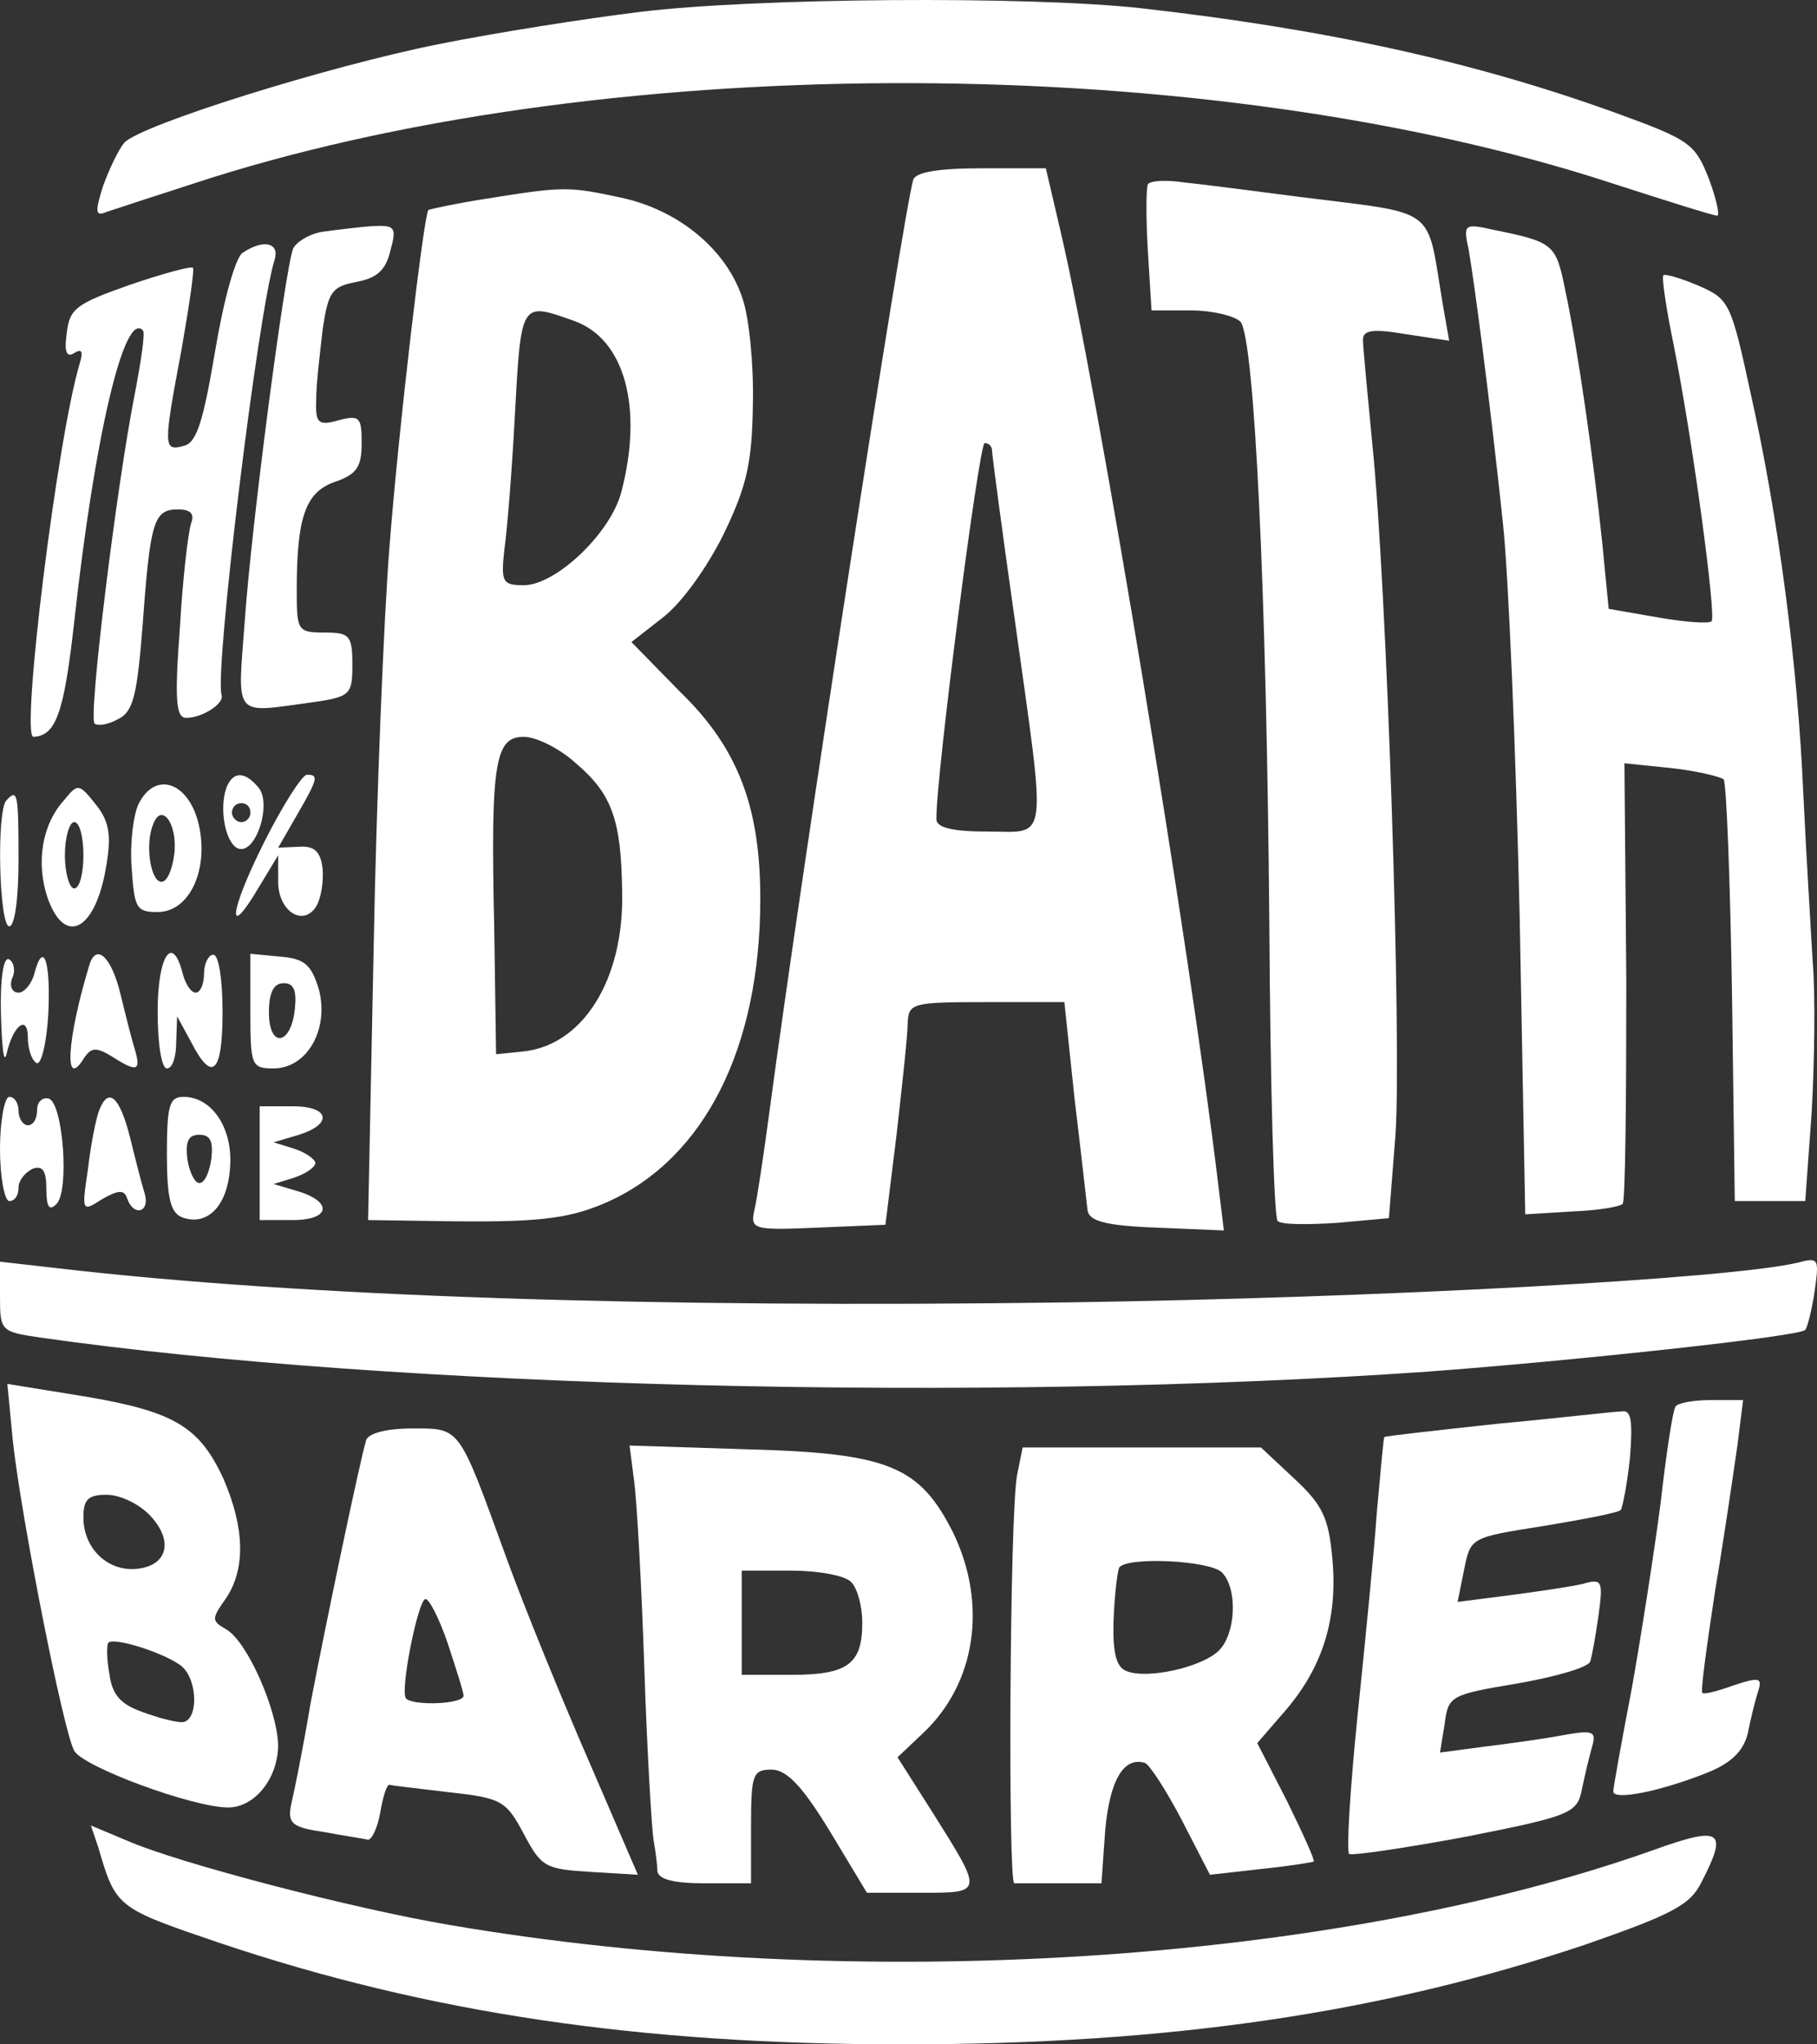
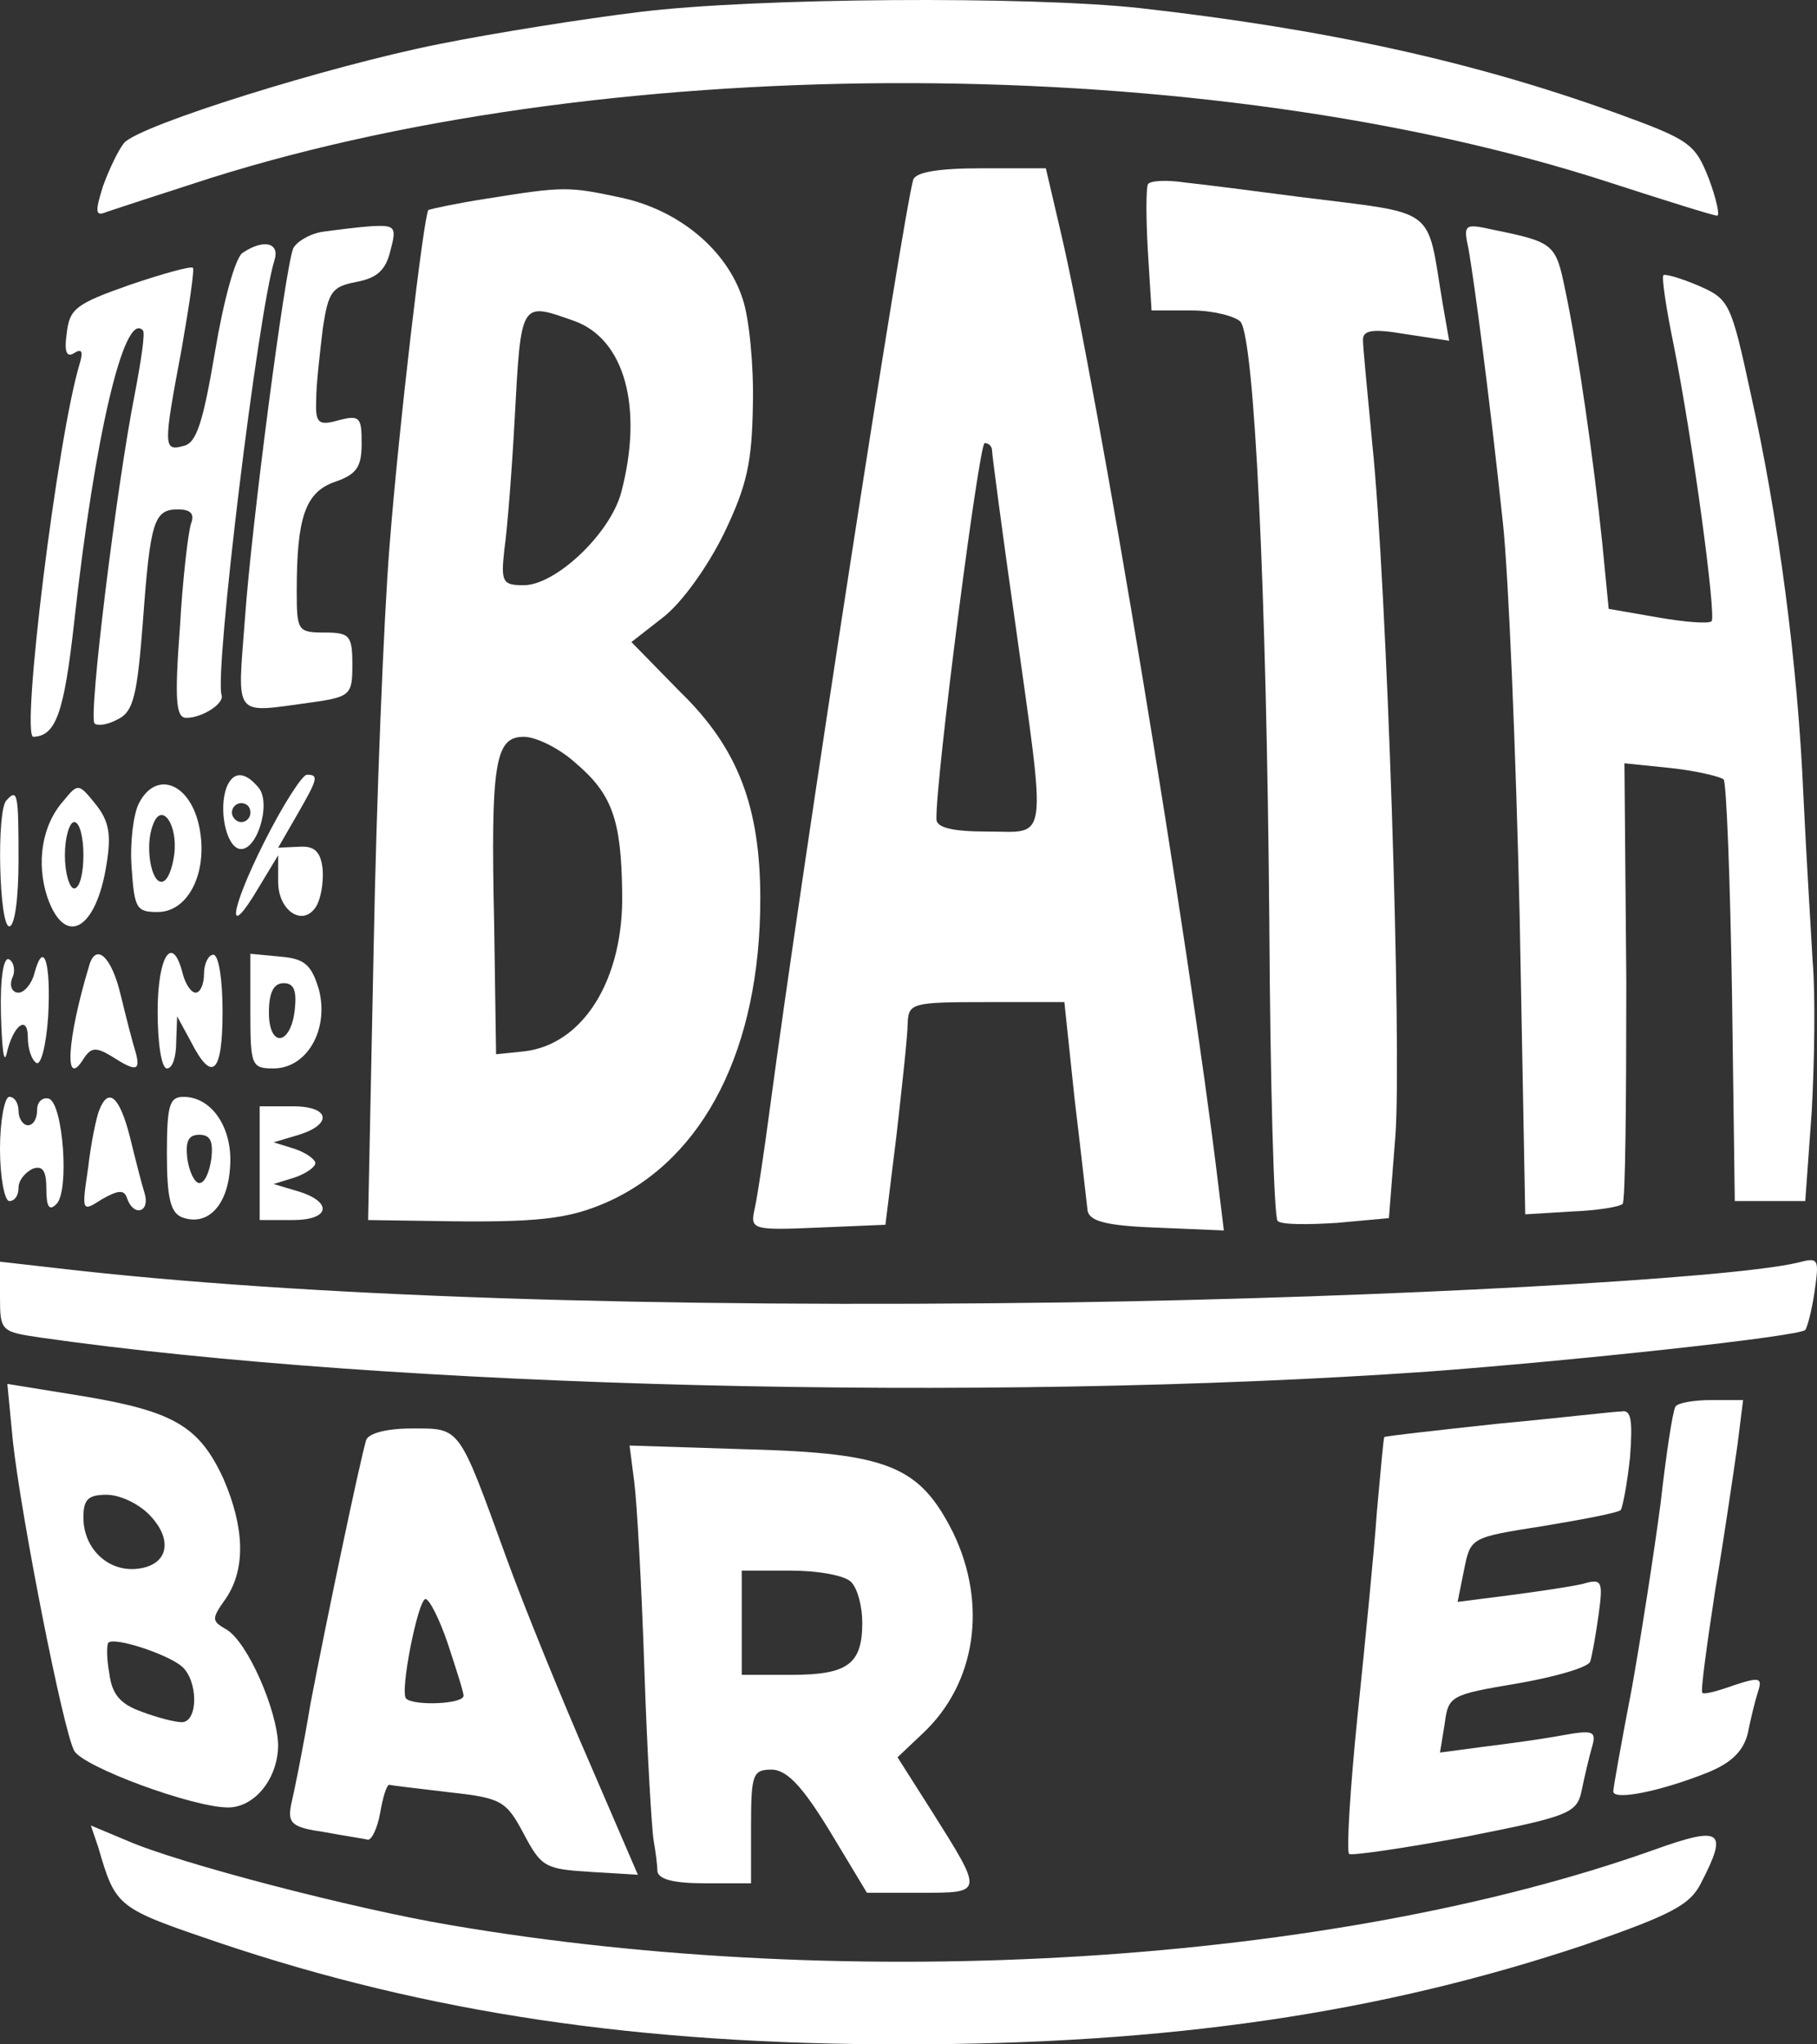
<svg xmlns="http://www.w3.org/2000/svg" width="80" height="90" viewBox="0 0 80 90" fill="none">
  <rect x="0" y="0" width="80" height="90" fill="#333333" stroke="none" />
  <path d="M28.17 0.526C25.762 0.818 21.802 1.444 19.311 1.945C14.494 2.904 6.207 5.49 5.472 6.283C5.227 6.575 4.819 7.409 4.533 8.202C4.166 9.369 4.207 9.536 4.697 9.328C5.064 9.203 7.105 8.535 9.31 7.826C27.231 2.195 53.195 2.278 70.871 8.035C73.32 8.827 75.443 9.495 75.606 9.495C75.729 9.495 75.566 8.744 75.239 7.868C74.627 6.324 74.423 6.158 71.075 4.948C64.829 2.695 58.338 1.277 50.215 0.36C45.275 -0.183 33.232 -0.099 28.17 0.526Z" fill="white" />
  <path d="M40.209 7.909C39.76 9.453 35.351 37.901 33.881 48.913C33.636 50.748 33.351 52.667 33.228 53.209C33.024 54.127 33.106 54.169 36.004 54.044L38.984 53.919L39.474 49.956C39.719 47.787 39.964 45.576 39.964 45.034C40.005 44.158 40.168 44.116 43.434 44.116H46.863L47.312 48.371C47.598 50.748 47.843 52.959 47.884 53.293C47.965 53.752 48.659 53.96 50.905 54.044L53.885 54.169L53.64 52.167C52.374 41.613 48.333 17.17 46.7 10.204L46.047 7.409H43.23C41.311 7.409 40.331 7.576 40.209 7.909ZM43.679 19.839C43.679 20.006 44.128 23.427 44.7 27.431C46.087 37.358 46.169 36.608 43.475 36.608C41.964 36.608 41.23 36.441 41.23 36.066C41.189 34.313 43.107 19.506 43.352 19.506C43.516 19.506 43.679 19.631 43.679 19.839Z" fill="white" />
  <path d="M50.538 8.118C50.456 8.327 50.456 9.62 50.538 11.038L50.701 13.666H52.456C53.395 13.666 54.375 13.916 54.62 14.166C55.233 14.959 55.763 26.013 55.886 40.571C55.926 47.662 56.09 53.627 56.253 53.752C56.416 53.919 57.559 53.919 58.866 53.835L61.152 53.627L61.438 49.998C61.723 46.077 61.07 25.804 60.417 19.506C60.213 17.337 60.009 15.293 60.009 14.959C60.009 14.542 60.417 14.458 61.887 14.709L63.805 15.001L63.52 13.374C62.785 8.994 63.397 9.453 57.151 8.66C55.233 8.41 52.987 8.118 52.171 8.035C51.354 7.91 50.619 7.951 50.538 8.118Z" fill="white" />
  <path d="M21.432 8.744C20.085 8.953 18.942 9.203 18.86 9.245C18.656 9.495 17.554 18.839 17.146 24.095C16.901 27.181 16.574 35.107 16.452 41.697L16.207 53.711L19.024 53.752C23.718 53.836 25.025 53.669 26.739 52.918C31.026 50.999 33.475 46.119 33.475 39.57C33.475 35.524 32.495 32.938 29.964 30.477L27.801 28.266L29.189 27.181C30.005 26.556 31.148 24.971 31.883 23.469C32.904 21.342 33.108 20.34 33.149 17.796C33.189 16.086 32.985 14 32.7 13.166C32.006 10.997 29.883 9.245 27.352 8.703C25.025 8.202 24.821 8.202 21.432 8.744ZM25.27 14.125C27.515 14.918 28.331 17.963 27.352 21.675C26.862 23.511 24.453 25.763 23.065 25.763C22.126 25.763 22.045 25.638 22.208 24.178C22.331 23.344 22.535 20.758 22.657 18.505C22.943 13.208 22.902 13.291 25.27 14.125ZM25.311 33.563C26.944 34.94 27.352 36.066 27.393 39.278C27.474 43.116 25.678 45.994 23.065 46.286L21.841 46.411L21.759 40.78C21.596 33.522 21.8 32.437 23.065 32.437C23.596 32.437 24.617 32.938 25.311 33.563Z" fill="white" />
  <path d="M14.208 10.203C13.636 10.286 13.024 10.662 12.902 10.954C12.534 11.955 11.065 23.175 10.779 27.305C10.452 31.643 10.248 31.393 13.636 30.934C15.433 30.684 15.514 30.6 15.514 29.265C15.514 27.972 15.392 27.847 14.29 27.847C13.106 27.847 13.065 27.764 13.065 26.012C13.065 22.8 13.432 21.674 14.739 21.215C15.719 20.881 15.923 20.548 15.923 19.505C15.923 18.378 15.841 18.253 14.902 18.504C14.004 18.754 13.881 18.629 13.922 17.586C13.922 16.919 14.085 15.542 14.208 14.499C14.453 12.831 14.616 12.622 15.678 12.414C16.576 12.247 16.984 11.913 17.188 11.037C17.474 9.994 17.392 9.911 16.413 9.953C15.8 9.994 14.82 10.119 14.208 10.203Z" fill="white" />
  <path d="M64.664 10.995C64.909 12.413 65.562 17.294 66.174 23.05C66.419 25.344 66.746 33.145 66.909 40.361L67.154 53.459L69.195 53.334C70.338 53.292 71.318 53.125 71.441 53C71.563 52.916 71.604 48.495 71.604 43.197L71.522 33.603L73.563 33.812C74.707 33.937 75.727 34.187 75.89 34.312C76.013 34.479 76.176 38.692 76.258 43.74L76.38 52.875H77.931H79.483L79.769 48.912C79.891 46.701 79.932 43.74 79.809 42.321C79.728 40.903 79.524 37.608 79.401 35.022C79.156 29.265 78.299 22.758 77.074 17.294C76.217 13.331 76.135 13.164 74.788 12.58C74.013 12.246 73.278 12.038 73.237 12.121C73.155 12.205 73.359 13.581 73.686 15.166C74.543 19.463 75.564 27.096 75.36 27.346C75.237 27.472 74.176 27.388 72.992 27.18L70.828 26.804L70.543 23.884C70.175 20.339 69.481 15.417 68.91 12.747C68.501 10.745 68.42 10.661 65.766 10.119C64.46 9.827 64.419 9.869 64.664 10.995Z" fill="white" />
  <path d="M10.696 11.122C10.369 11.289 9.839 13.249 9.471 15.46C8.941 18.588 8.655 19.506 8.083 19.631C7.185 19.881 7.185 19.673 8.002 15.335C8.328 13.458 8.573 11.831 8.491 11.789C8.41 11.706 7.185 12.04 5.715 12.54C3.348 13.374 3.062 13.583 2.939 14.667C2.817 15.502 2.939 15.752 3.266 15.543C3.593 15.335 3.674 15.46 3.511 16.002C2.531 19.214 0.898 32.437 1.47 32.437C2.45 32.395 2.817 31.436 3.266 27.39C4.164 19.214 5.471 13.666 6.287 14.542C6.409 14.626 6.205 15.919 5.92 17.42C5.144 21.341 3.878 31.561 4.164 31.853C4.327 31.978 4.777 31.895 5.226 31.645C5.879 31.311 6.042 30.56 6.287 27.431C6.614 22.927 6.777 22.426 7.838 22.426C8.41 22.426 8.573 22.634 8.41 23.052C8.287 23.427 8.042 25.471 7.92 27.64C7.675 30.894 7.757 31.603 8.206 31.603C8.9 31.603 9.879 30.977 9.757 30.602C9.43 29.642 11.349 13.833 12.084 11.456C12.329 10.705 11.635 10.496 10.696 11.122Z" fill="white" />
  <path d="M9.966 34.689C9.639 35.607 9.925 37.151 10.496 37.359C11.272 37.609 11.966 35.398 11.395 34.689C10.782 33.939 10.252 33.939 9.966 34.689ZM11.027 35.774C11.027 35.983 10.864 36.191 10.619 36.191C10.415 36.191 10.211 35.983 10.211 35.774C10.211 35.524 10.415 35.357 10.619 35.357C10.864 35.357 11.027 35.524 11.027 35.774Z" fill="white" />
  <path d="M11.635 37.068C10.084 40.154 9.961 41.489 11.39 39.07L12.247 37.652V38.82C12.247 40.113 13.349 40.822 13.921 39.904C14.125 39.571 14.248 38.861 14.207 38.278C14.125 37.485 13.839 37.235 13.186 37.276L12.247 37.318L13.064 35.9C14.003 34.273 14.043 34.106 13.513 34.106C13.309 34.106 12.451 35.441 11.635 37.068Z" fill="white" />
  <path d="M2.816 35.232C1.836 36.316 1.591 37.985 2.081 39.486C2.857 41.739 4.245 40.946 4.694 38.026C4.898 36.775 4.816 36.149 4.204 35.398C3.469 34.481 3.428 34.481 2.816 35.232ZM3.673 37.651C3.673 38.443 3.51 39.111 3.265 39.111C3.061 39.111 2.857 38.443 2.857 37.651C2.857 36.858 3.061 36.191 3.265 36.191C3.51 36.191 3.673 36.858 3.673 37.651Z" fill="white" />
  <path d="M6.121 35.355C5.876 35.813 5.713 37.106 5.795 38.191C5.917 39.985 5.999 40.151 6.938 40.151C8.367 40.151 9.224 38.233 8.734 36.23C8.285 34.437 6.856 33.936 6.121 35.355ZM7.673 37.607C7.591 38.233 7.387 38.775 7.142 38.817C6.652 38.9 6.366 37.231 6.734 36.314C7.101 35.271 7.836 36.272 7.673 37.607Z" fill="white" />
  <path d="M0.286 35.233C-0.163 35.65 -0.041 40.781 0.408 40.781C0.653 40.781 0.816 39.529 0.816 37.861C0.816 34.941 0.776 34.691 0.286 35.233Z" fill="white" />
  <path d="M0.041 44.618C0.082 46.078 0.164 46.87 0.286 46.412C0.572 45.119 1.225 44.66 1.225 45.661C1.225 46.161 1.389 46.662 1.593 46.787C1.797 46.954 2.042 45.995 2.123 44.702C2.246 42.365 1.919 41.323 1.511 42.866C1.389 43.325 1.062 43.7 0.817 43.7C0.531 43.7 0.409 43.408 0.531 43.075C0.695 42.741 0.613 42.365 0.409 42.24C0.164 42.074 0.001 43.033 0.041 44.618Z" fill="white" />
  <path d="M3.92 42.53C2.94 45.784 2.818 47.995 3.675 46.618C4.001 46.118 4.206 46.076 4.9 46.493C6.002 47.202 6.206 47.161 5.961 46.285C5.838 45.909 5.553 44.783 5.308 43.782C4.9 42.072 4.206 41.488 3.92 42.53Z" fill="white" />
  <path d="M6.941 44.534C6.941 45.91 7.105 47.036 7.35 47.036C7.595 47.036 7.758 46.536 7.758 45.868L7.799 44.742L8.411 45.868C9.35 47.704 9.799 47.245 9.799 44.534C9.799 43.157 9.636 42.031 9.391 42.031C9.187 42.031 8.983 42.406 8.983 42.865C8.983 43.324 8.819 43.7 8.615 43.7C8.411 43.7 8.166 43.324 8.044 42.865C7.595 41.072 6.941 42.073 6.941 44.534Z" fill="white" />
  <path d="M11.023 44.492C11.023 46.911 11.064 47.036 12.044 47.036C13.514 47.036 14.493 45.326 14.044 43.574C13.718 42.49 13.432 42.198 12.33 42.114L11.023 41.989V44.492ZM12.983 44.409C12.82 46.035 11.84 46.16 11.84 44.575C11.84 43.7 12.044 43.282 12.493 43.282C12.942 43.282 13.065 43.616 12.983 44.409Z" fill="white" />
  <path d="M0 50.581C0 51.833 0.204 52.875 0.408 52.875C0.653 52.875 0.816 52.625 0.816 52.291C0.816 51.958 1.102 51.624 1.429 51.457C1.878 51.29 2.041 51.541 2.041 52.333C2.041 53.126 2.164 53.334 2.49 53C3.062 52.416 2.776 48.621 2.164 48.37C1.878 48.287 1.633 48.495 1.633 48.871C1.633 49.246 1.47 49.538 1.225 49.538C1.021 49.538 0.816 49.246 0.816 48.913C0.816 48.579 0.653 48.287 0.408 48.287C0.204 48.287 0 49.33 0 50.581Z" fill="white" />
  <path d="M4.37 48.871C4.247 49.163 4.002 50.331 3.88 51.415C3.594 53.334 3.594 53.376 4.492 52.792C5.227 52.375 5.472 52.375 5.594 52.75C5.88 53.584 6.615 53.376 6.37 52.542C6.248 52.166 5.962 51.04 5.717 50.039C5.268 48.287 4.778 47.828 4.37 48.871Z" fill="white" />
  <path d="M7.348 50.79C7.348 52.751 7.511 53.376 8.001 53.585C9.103 54.002 10.001 53.126 10.124 51.458C10.287 49.706 9.348 48.288 8.082 48.288C7.47 48.288 7.348 48.621 7.348 50.79ZM9.307 50.999C9.226 51.583 9.021 52.083 8.776 52.083C8.572 52.083 8.327 51.583 8.246 50.999C8.164 50.248 8.287 49.956 8.776 49.956C9.266 49.956 9.389 50.248 9.307 50.999Z" fill="white" />
  <path d="M11.434 51.207V53.71H12.903C14.577 53.71 14.659 52.876 13.026 52.417L12.046 52.125L12.985 51.833C13.475 51.666 13.883 51.374 13.883 51.207C13.883 51.04 13.475 50.748 12.985 50.581L12.046 50.289L13.026 49.997C14.659 49.538 14.577 48.704 12.903 48.704H11.434V51.207Z" fill="white" />
  <path d="M0 57.087C0 58.589 0.041 58.63 1.755 58.881C17.186 61.092 43.191 61.759 62.868 60.383C69.073 59.924 79.238 58.839 79.483 58.547C79.564 58.464 79.768 57.713 79.891 56.879C80.095 55.419 80.095 55.335 79.156 55.586C76.176 56.295 61.031 57.129 46.947 57.337C28.862 57.588 13.308 57.087 2.572 55.836L0 55.544V57.087Z" fill="white" />
  <path d="M0.569 63.469C0.937 66.806 2.774 76.15 3.263 77.068C3.631 77.777 8.489 79.571 10.04 79.571C11.224 79.571 12.245 78.278 12.245 76.818C12.204 75.274 10.897 72.271 9.958 71.729C9.305 71.353 9.305 71.27 9.958 70.352C10.816 69.059 10.775 67.265 9.836 65.096C8.775 62.802 7.672 62.135 3.672 61.467L0.324 60.925L0.569 63.469ZM6.57 66.681C7.632 67.766 7.427 68.892 6.08 69.059C4.774 69.226 3.672 68.183 3.672 66.806C3.672 66.014 3.876 65.805 4.692 65.805C5.264 65.805 6.08 66.181 6.57 66.681ZM7.999 73.355C8.734 73.981 8.734 75.817 7.999 75.817C7.713 75.817 6.897 75.608 6.244 75.358C5.305 75.024 4.937 74.607 4.815 73.689C4.692 73.022 4.692 72.396 4.774 72.313C5.06 72.062 7.346 72.813 7.999 73.355Z" fill="white" />
  <path d="M73.766 61.928C73.644 62.136 73.358 64.014 73.113 66.183C72.828 68.352 72.256 72.022 71.848 74.317C71.399 76.653 71.031 78.696 71.031 78.863C71.031 79.28 73.113 78.863 75.195 78.029C76.216 77.612 76.746 77.111 76.951 76.319C77.073 75.693 77.277 74.859 77.4 74.483C77.604 73.858 77.481 73.816 76.338 74.192C75.644 74.442 75.032 74.609 74.95 74.525C74.869 74.442 75.154 72.398 75.522 69.978C75.93 67.559 76.338 64.723 76.501 63.596L76.746 61.636H75.318C74.583 61.636 73.848 61.761 73.766 61.928Z" fill="white" />
  <path d="M65.932 62.679C63.237 62.971 60.992 63.221 60.951 63.263C60.91 63.305 60.788 64.765 60.625 66.516C60.502 68.31 60.094 72.398 59.767 75.568C59.441 78.78 59.278 81.491 59.4 81.617C59.523 81.7 61.809 81.366 64.503 80.866C69.157 79.948 69.442 79.823 69.647 78.78C69.769 78.196 69.973 77.32 70.096 76.903C70.3 76.194 70.136 76.152 68.749 76.402C67.85 76.569 66.299 76.778 65.279 76.903L63.401 77.153L63.605 75.902C63.768 74.65 63.85 74.609 66.83 74.108C68.504 73.816 69.932 73.399 70.014 73.149C70.096 72.898 70.259 71.981 70.382 71.105C70.586 69.603 70.545 69.478 69.688 69.728C69.157 69.853 67.728 70.062 66.462 70.229L64.176 70.521L64.462 69.103C64.748 67.684 64.748 67.684 67.932 67.184C69.688 66.892 71.239 66.6 71.361 66.475C71.443 66.35 71.647 65.307 71.769 64.139C71.892 62.512 71.81 62.053 71.402 62.137C71.075 62.137 68.626 62.429 65.932 62.679Z" fill="white" />
  <path d="M16.124 63.387C15.838 64.347 14.368 71.355 13.674 74.984C13.348 76.944 12.94 78.946 12.817 79.447C12.654 80.281 12.858 80.448 14.287 80.656C15.185 80.823 16.042 80.948 16.205 80.99C16.369 80.99 16.614 80.49 16.736 79.822C16.858 79.113 17.022 78.571 17.144 78.571C17.267 78.612 18.451 78.738 19.798 78.904C22.084 79.155 22.288 79.28 23.064 80.74C23.839 82.2 24.003 82.283 26.003 82.408L28.085 82.534L25.962 77.611C24.778 74.9 23.104 70.812 22.288 68.56C20.165 62.72 20.288 62.887 18.124 62.887C17.022 62.887 16.246 63.095 16.124 63.387ZM19.716 72.356C20.084 73.482 20.41 74.483 20.41 74.65C20.41 75.025 18.206 75.109 17.879 74.775C17.593 74.483 18.41 70.395 18.736 70.395C18.9 70.395 19.349 71.271 19.716 72.356Z" fill="white" />
  <path d="M27.923 65.223C28.045 66.141 28.25 69.853 28.372 73.524C28.494 77.195 28.698 80.573 28.78 81.032C28.862 81.491 28.943 82.117 28.943 82.367C28.984 82.742 29.678 82.909 31.025 82.909H33.067V80.406C33.067 78.071 33.148 77.904 34.005 77.904C34.659 77.945 35.312 78.613 36.536 80.615L38.169 83.326H40.537C43.313 83.326 43.313 83.368 41.027 79.739L39.517 77.362L40.619 76.319C42.987 74.108 43.477 70.604 41.966 67.476C40.496 64.556 39.149 63.972 32.944 63.805L27.719 63.638L27.923 65.223ZM37.475 69.645C37.761 69.937 37.965 70.729 37.965 71.438C37.965 73.274 37.312 73.733 34.822 73.733H32.658V71.438V69.144H34.822C36.006 69.144 37.19 69.353 37.475 69.645Z" fill="white" />
-   <path d="M44.782 64.932C44.455 66.558 44.373 82.91 44.659 82.91C44.782 82.91 45.721 82.91 46.7 82.91H48.496L48.66 80.574C48.864 78.363 49.476 77.32 50.415 77.612C50.619 77.696 51.354 78.822 52.048 80.157L53.273 82.534L55.477 82.284C56.702 82.159 57.763 81.992 57.845 81.95C57.886 81.867 57.355 80.699 56.661 79.281L55.355 76.736L56.62 75.276C58.253 73.358 58.906 71.23 58.661 68.602C58.498 66.85 58.253 66.266 56.988 65.098L55.518 63.722H50.252H45.026L44.782 64.932ZM53.803 69.228C54.497 69.937 54.416 71.898 53.681 72.648C52.946 73.399 50.497 73.942 49.599 73.566C49.15 73.399 48.986 72.773 49.027 71.355C49.068 70.271 49.19 69.228 49.272 69.019C49.558 68.519 53.273 68.686 53.803 69.228Z" fill="white" />
  <path d="M4.327 81.323C5.102 83.993 5.143 83.993 9.674 85.536C18.86 88.623 28.127 90 39.72 90C51.518 90 60.785 88.623 69.766 85.62C73.603 84.285 74.42 83.868 74.91 82.867C76.094 80.573 75.808 80.364 72.787 81.449C58.703 86.454 37.597 87.789 19.799 84.744C15.594 84.035 7.878 82.033 5.592 81.031L4 80.364L4.327 81.323Z" fill="white" />
</svg>